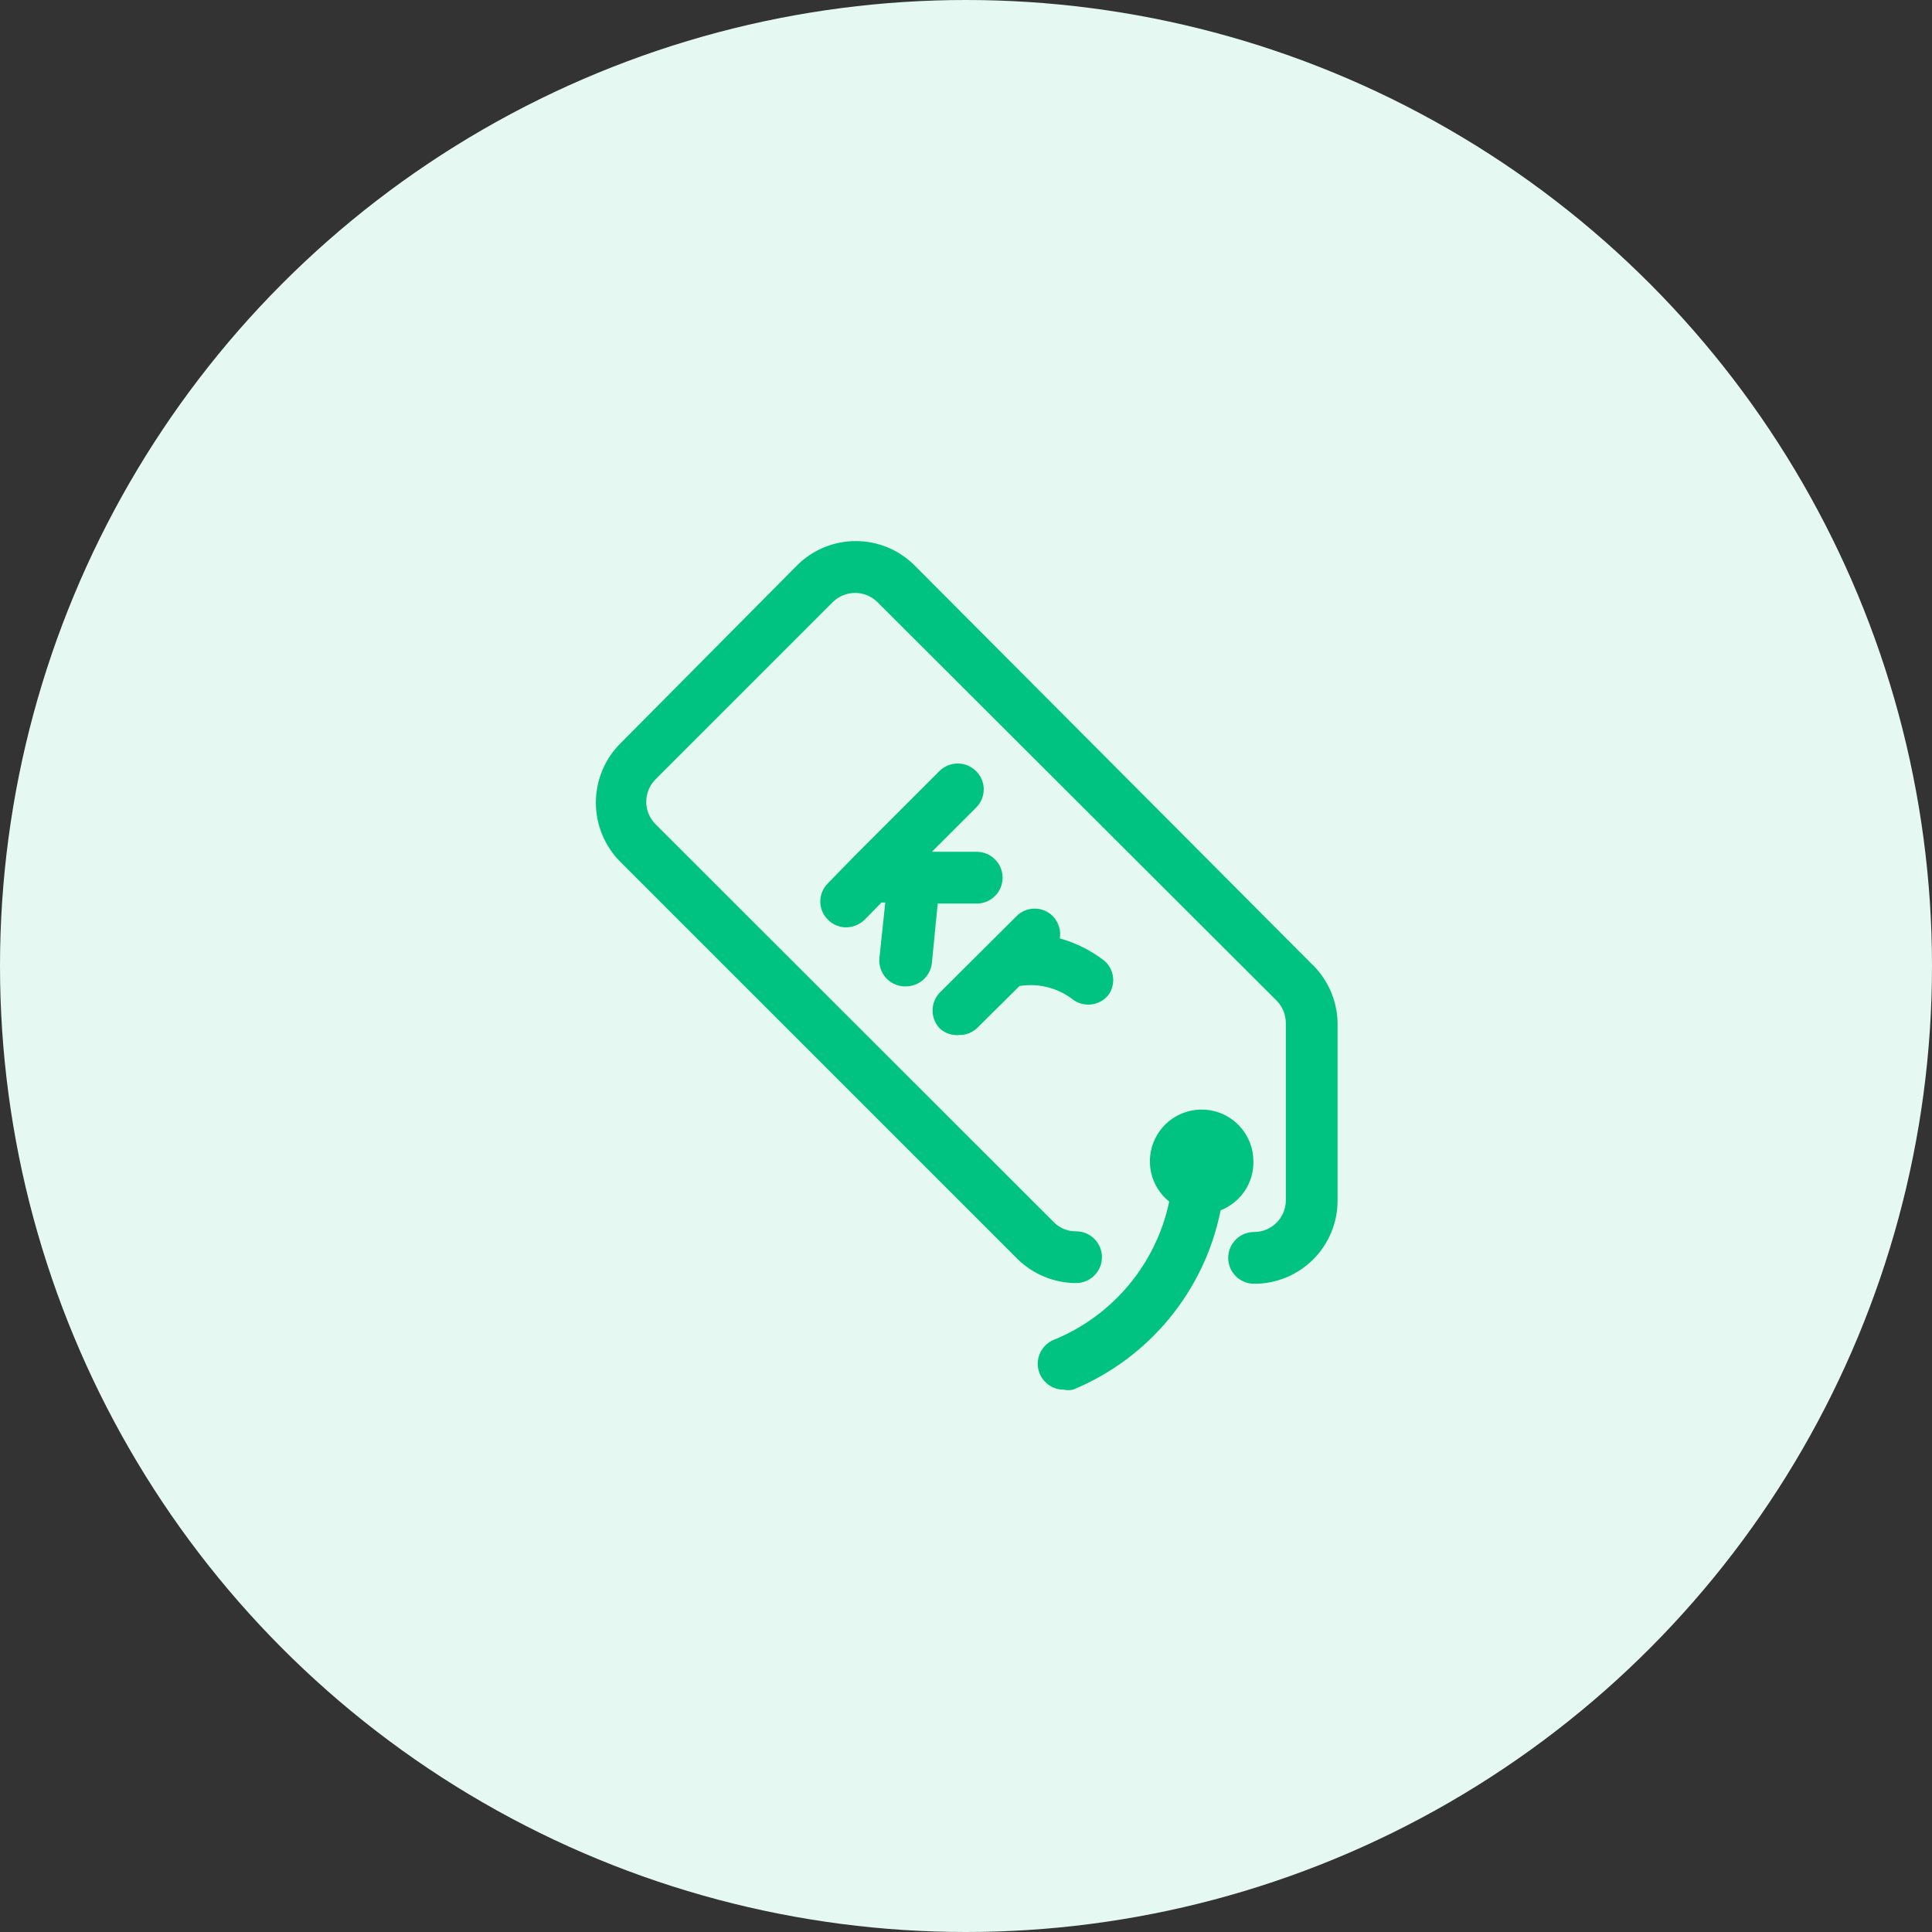
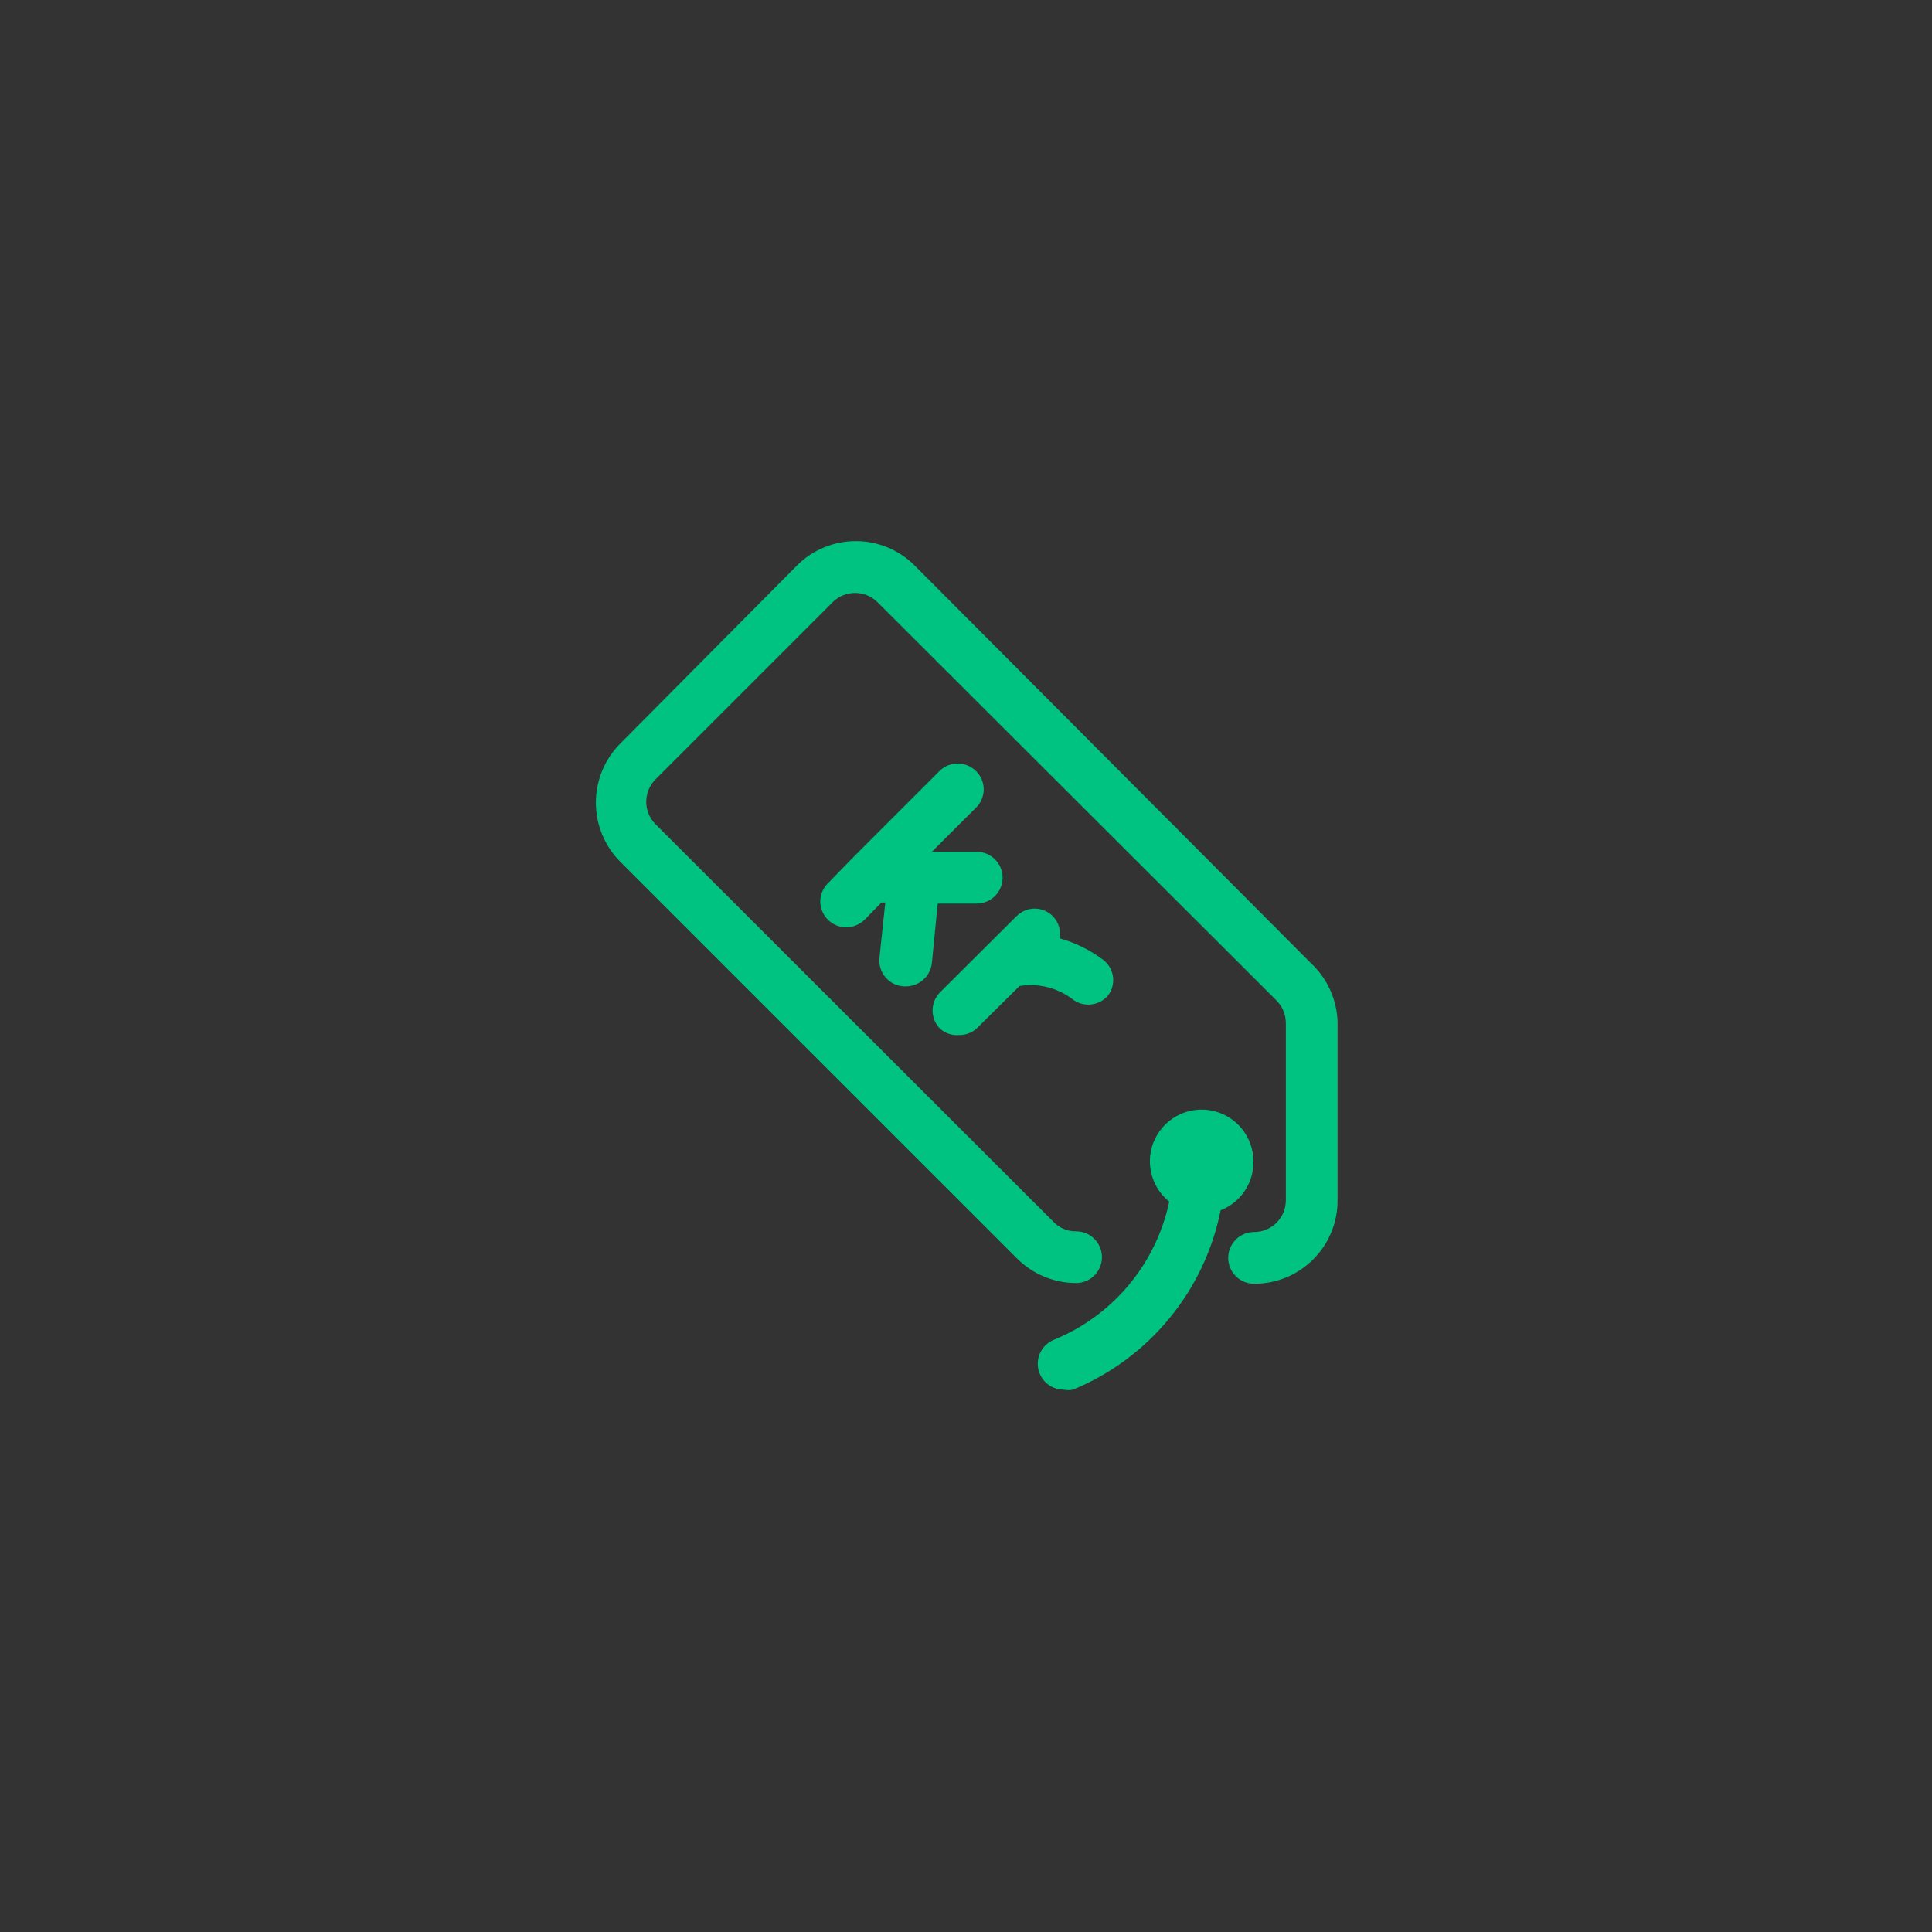
<svg xmlns="http://www.w3.org/2000/svg" width="64" height="64" viewBox="0 0 64 64" fill="none">
  <rect x="0" y="0" width="64" height="64" fill="#333333" stroke="none" />
-   <circle cx="32" cy="32" r="32" fill="#E5F8F2" />
  <path fill-rule="evenodd" clip-rule="evenodd" d="M30.298 18.732L43.429 31.909C43.972 32.416 44.289 33.12 44.309 33.863V39.772C44.309 40.504 44.017 41.206 43.498 41.723C42.979 42.24 42.276 42.529 41.543 42.526C41.07 42.526 40.686 42.142 40.686 41.669C40.686 41.195 41.07 40.812 41.543 40.812C42.12 40.812 42.589 40.348 42.595 39.772V33.886C42.593 33.607 42.483 33.341 42.286 33.143L29.063 19.943C28.654 19.541 27.998 19.541 27.589 19.943L21.715 25.817C21.305 26.228 21.305 26.892 21.715 27.303L34.903 40.48C35.097 40.682 35.367 40.794 35.646 40.789C36.12 40.789 36.503 41.172 36.503 41.646C36.503 42.119 36.12 42.503 35.646 42.503C34.913 42.501 34.211 42.209 33.692 41.691L20.572 28.572C20.039 28.049 19.739 27.335 19.739 26.589C19.739 25.843 20.039 25.128 20.572 24.606L26.401 18.732C26.917 18.214 27.618 17.924 28.349 17.924C29.08 17.924 29.781 18.214 30.298 18.732ZM32.389 34.034C32.23 34.197 32.011 34.288 31.783 34.286C31.551 34.309 31.319 34.234 31.143 34.08C30.809 33.745 30.809 33.203 31.143 32.869L33.669 30.354C33.828 30.191 34.047 30.099 34.275 30.099C34.503 30.099 34.721 30.191 34.88 30.354C35.066 30.549 35.15 30.82 35.109 31.086C35.639 31.234 36.135 31.483 36.572 31.817C36.917 32.105 36.977 32.611 36.709 32.971C36.408 33.332 35.873 33.383 35.509 33.086C35.011 32.715 34.384 32.562 33.772 32.663L32.389 34.034ZM29.932 32.675H30.012C30.45 32.672 30.817 32.344 30.869 31.909L31.063 29.932H32.355C32.828 29.932 33.212 29.548 33.212 29.075C33.212 28.601 32.828 28.217 32.355 28.217H30.869L32.332 26.755C32.495 26.595 32.587 26.377 32.587 26.149C32.587 25.921 32.495 25.702 32.332 25.543C31.997 25.209 31.455 25.209 31.12 25.543L28.263 28.4L27.429 29.257C27.265 29.417 27.173 29.635 27.173 29.863C27.173 30.091 27.265 30.31 27.429 30.469C27.59 30.63 27.807 30.72 28.035 30.72C28.261 30.715 28.477 30.626 28.64 30.469L29.2 29.897H29.326L29.132 31.737C29.11 31.969 29.182 32.199 29.333 32.376C29.484 32.552 29.7 32.66 29.932 32.675ZM40.196 36.801C40.976 36.983 41.525 37.68 41.52 38.48C41.531 39.191 41.097 39.834 40.435 40.092C39.9 42.766 38.064 44.995 35.543 46.035C35.441 46.056 35.336 46.056 35.235 46.035C34.821 46.035 34.467 45.74 34.391 45.334C34.316 44.928 34.54 44.526 34.926 44.377C36.872 43.576 38.297 41.865 38.732 39.806C38.108 39.304 37.914 38.438 38.265 37.719C38.616 37 39.417 36.619 40.196 36.801Z" fill="#00C281" />
</svg>